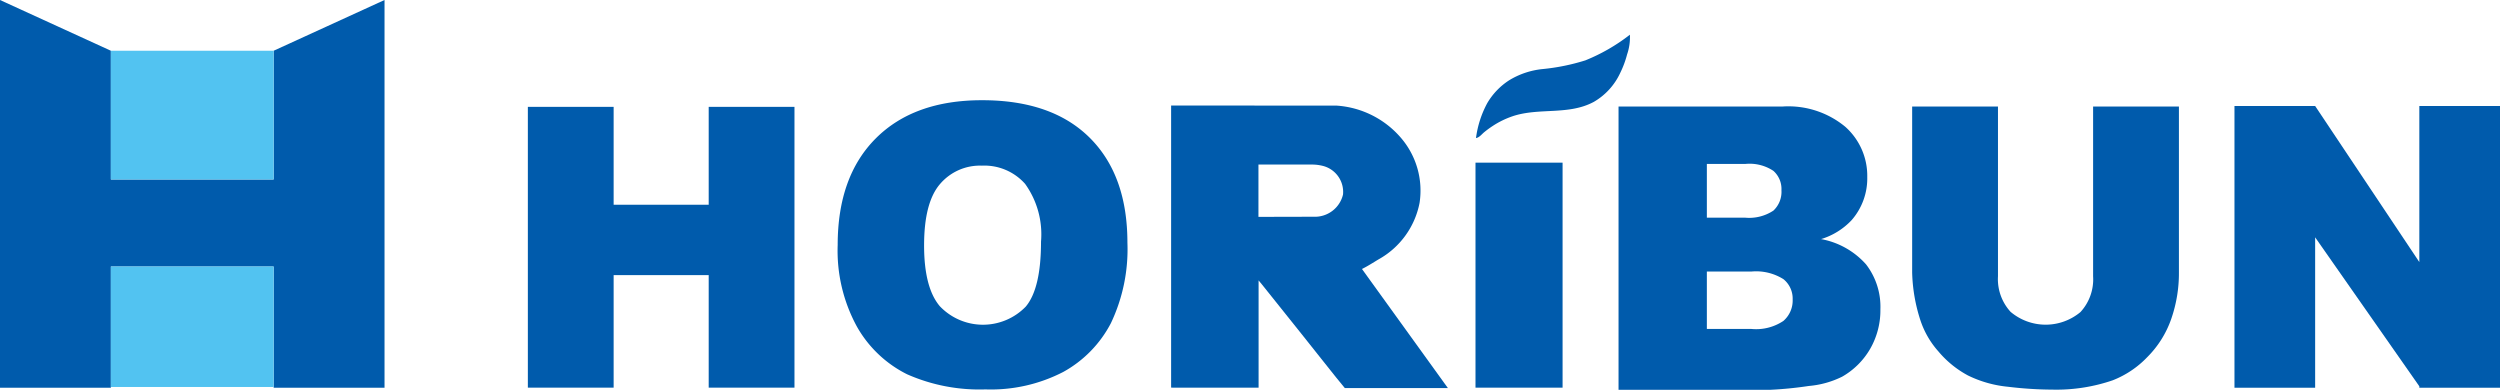
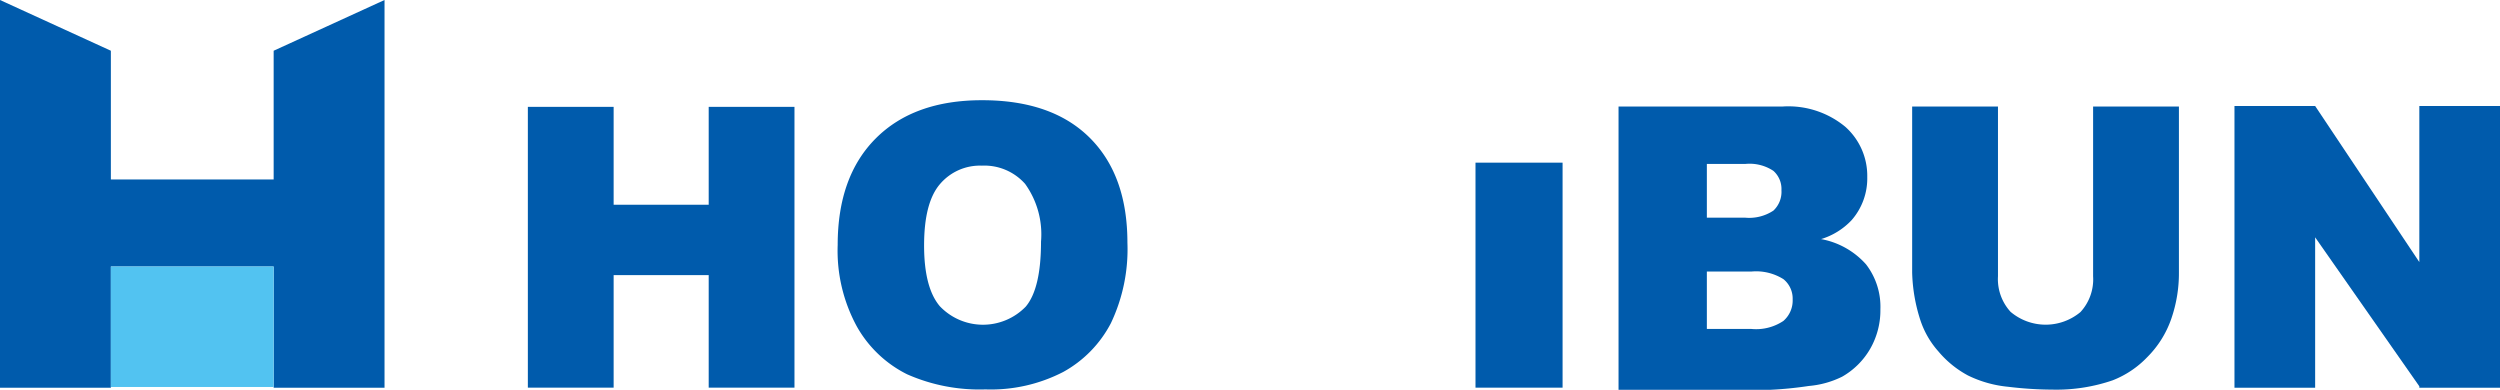
<svg xmlns="http://www.w3.org/2000/svg" width="190" height="29.627" viewBox="0 0 190 29.627">
  <defs>
    <style>.a{fill:#005bac;}.b{fill:#52c3f1;}</style>
  </defs>
  <title>logo</title>
  <polygon class="a" points="20.798 3.856 20.798 13.637 8.426 13.637 8.426 3.856 0 0 0 29.47 8.426 29.47 8.426 20.256 20.798 20.256 20.798 29.47 29.224 29.47 29.224 0 20.798 3.856" />
-   <rect class="b" x="8.426" y="3.856" width="12.371" height="9.781" />
  <rect class="b" x="8.426" y="20.256" width="12.371" height="9.154" />
  <polygon class="a" points="183.869 8.055 183.869 19.917 175.951 8.055 169.82 8.055 169.82 29.467 175.951 29.467 175.951 18.036 183.869 29.358 183.869 29.467 190 29.467 190 8.055 183.869 8.055" />
  <path class="a" d="M159.076,8.096h6.522V20.7a10.6,10.6,0,0,1-.584,3.538,7.652,7.652,0,0,1-1.833,2.915,7.303,7.303,0,0,1-2.619,1.751,13.173,13.173,0,0,1-4.574.707,28.763,28.763,0,0,1-3.369-.216,8.813,8.813,0,0,1-3.052-.859,7.634,7.634,0,0,1-2.244-1.823,6.716,6.716,0,0,1-1.393-2.436,12.646,12.646,0,0,1-.606-3.576V8.096h6.522v12.903a3.679,3.679,0,0,0,.96,2.703,4.129,4.129,0,0,0,5.31.014,3.669,3.669,0,0,0,.96-2.718Z" />
  <path class="a" d="M123.009,8.096h12.455a6.789,6.789,0,0,1,4.781,1.542,4.993,4.993,0,0,1,1.667,3.819,4.819,4.819,0,0,1-1.19,3.275,5.298,5.298,0,0,1-2.321,1.439,6.026,6.026,0,0,1,3.415,1.917A5.27,5.27,0,0,1,142.91,23.502a5.871,5.871,0,0,1-.778,3.011,5.733,5.733,0,0,1-2.13,2.115,7.029,7.029,0,0,1-2.526.705,29.142,29.142,0,0,1-2.981.294H123.009Zm6.712,8.445h2.893a3.324,3.324,0,0,0,2.166-.536,1.954,1.954,0,0,0,.61-1.549,1.841,1.841,0,0,0-.61-1.469,3.271,3.271,0,0,0-2.122-.529H129.721Zm0,8.46h3.393a3.731,3.731,0,0,0,2.423-.61,2.055,2.055,0,0,0,.705-1.638,1.897,1.897,0,0,0-.698-1.535,3.899,3.899,0,0,0-2.445-.58h-3.378Z" />
  <rect class="a" x="112.138" y="12.362" width="6.618" height="17.1" />
-   <path class="a" d="M63.664,18.619q0-5.205,2.899-8.104t8.075-2.899q5.306,0,8.176,2.849t2.87,7.981a13.084,13.084,0,0,1-1.254,6.111,8.94,8.94,0,0,1-3.624,3.711,11.964,11.964,0,0,1-5.908,1.326,13.594,13.594,0,0,1-5.951-1.145,8.96,8.96,0,0,1-3.82-3.624A12.034,12.034,0,0,1,63.664,18.619Zm6.567.029q0,3.218,1.196,4.625a4.527,4.527,0,0,0,6.531.029q1.16-1.377,1.16-4.944a6.567,6.567,0,0,0-1.211-4.385,4.138,4.138,0,0,0-3.284-1.384A3.99,3.99,0,0,0,71.434,13.995Q70.231,15.401,70.231,18.648Z" />
+   <path class="a" d="M63.664,18.619q0-5.205,2.899-8.104t8.075-2.899q5.306,0,8.176,2.849t2.87,7.981a13.084,13.084,0,0,1-1.254,6.111,8.94,8.94,0,0,1-3.624,3.711,11.964,11.964,0,0,1-5.908,1.326,13.594,13.594,0,0,1-5.951-1.145,8.96,8.96,0,0,1-3.82-3.624A12.034,12.034,0,0,1,63.664,18.619m6.567.029q0,3.218,1.196,4.625a4.527,4.527,0,0,0,6.531.029q1.16-1.377,1.16-4.944a6.567,6.567,0,0,0-1.211-4.385,4.138,4.138,0,0,0-3.284-1.384A3.99,3.99,0,0,0,71.434,13.995Q70.231,15.401,70.231,18.648Z" />
  <polygon class="a" points="53.861 8.121 53.861 15.56 46.636 15.56 46.636 8.121 40.117 8.121 40.117 29.461 46.636 29.461 46.636 20.909 53.861 20.909 53.861 29.461 60.38 29.461 60.38 8.121 53.861 8.121" />
-   <path class="a" d="M123.873,2.637a3.995,3.995,0,0,1-.215,1.503,7.361,7.361,0,0,1-.528,1.415,4.933,4.933,0,0,1-2.003,2.189c-1.931,1.04-4.18.41-6.195,1.099a6.664,6.664,0,0,0-1.475.723,7.614,7.614,0,0,0-.658.481c-.186.152-.374.41-.624.445a7.659,7.659,0,0,1,.862-2.664A5.188,5.188,0,0,1,114.687,6.107a6.016,6.016,0,0,1,2.538-.857,15.928,15.928,0,0,0,3.262-.662A14.066,14.066,0,0,0,123.873,2.637Z" />
-   <line class="a" x1="89.005" y1="29.46" x2="95.654" y2="29.462" />
-   <path class="a" d="M103.51,20.443c.431-.214.836-.475,1.248-.724a6.276,6.276,0,0,0,3.129-4.301,6.145,6.145,0,0,0-1.448-4.98,7.06,7.06,0,0,0-4.878-2.413L89.005,8.021V29.46l6.648.003V21.312c.088.104.172.207.258.311l3.005,3.757q.741.933,1.483,1.866.575.722,1.15,1.444l.656.801,4.224-0q1.804.001,3.609-0Q106.774,24.967,103.51,20.443Zm-7.868-3.961V12.504h4.059v.002a3.389,3.389,0,0,1,.785.09,2.041,2.041,0,0,1,1.584,2.186,2.197,2.197,0,0,1-2.249,1.69Z" />
</svg>